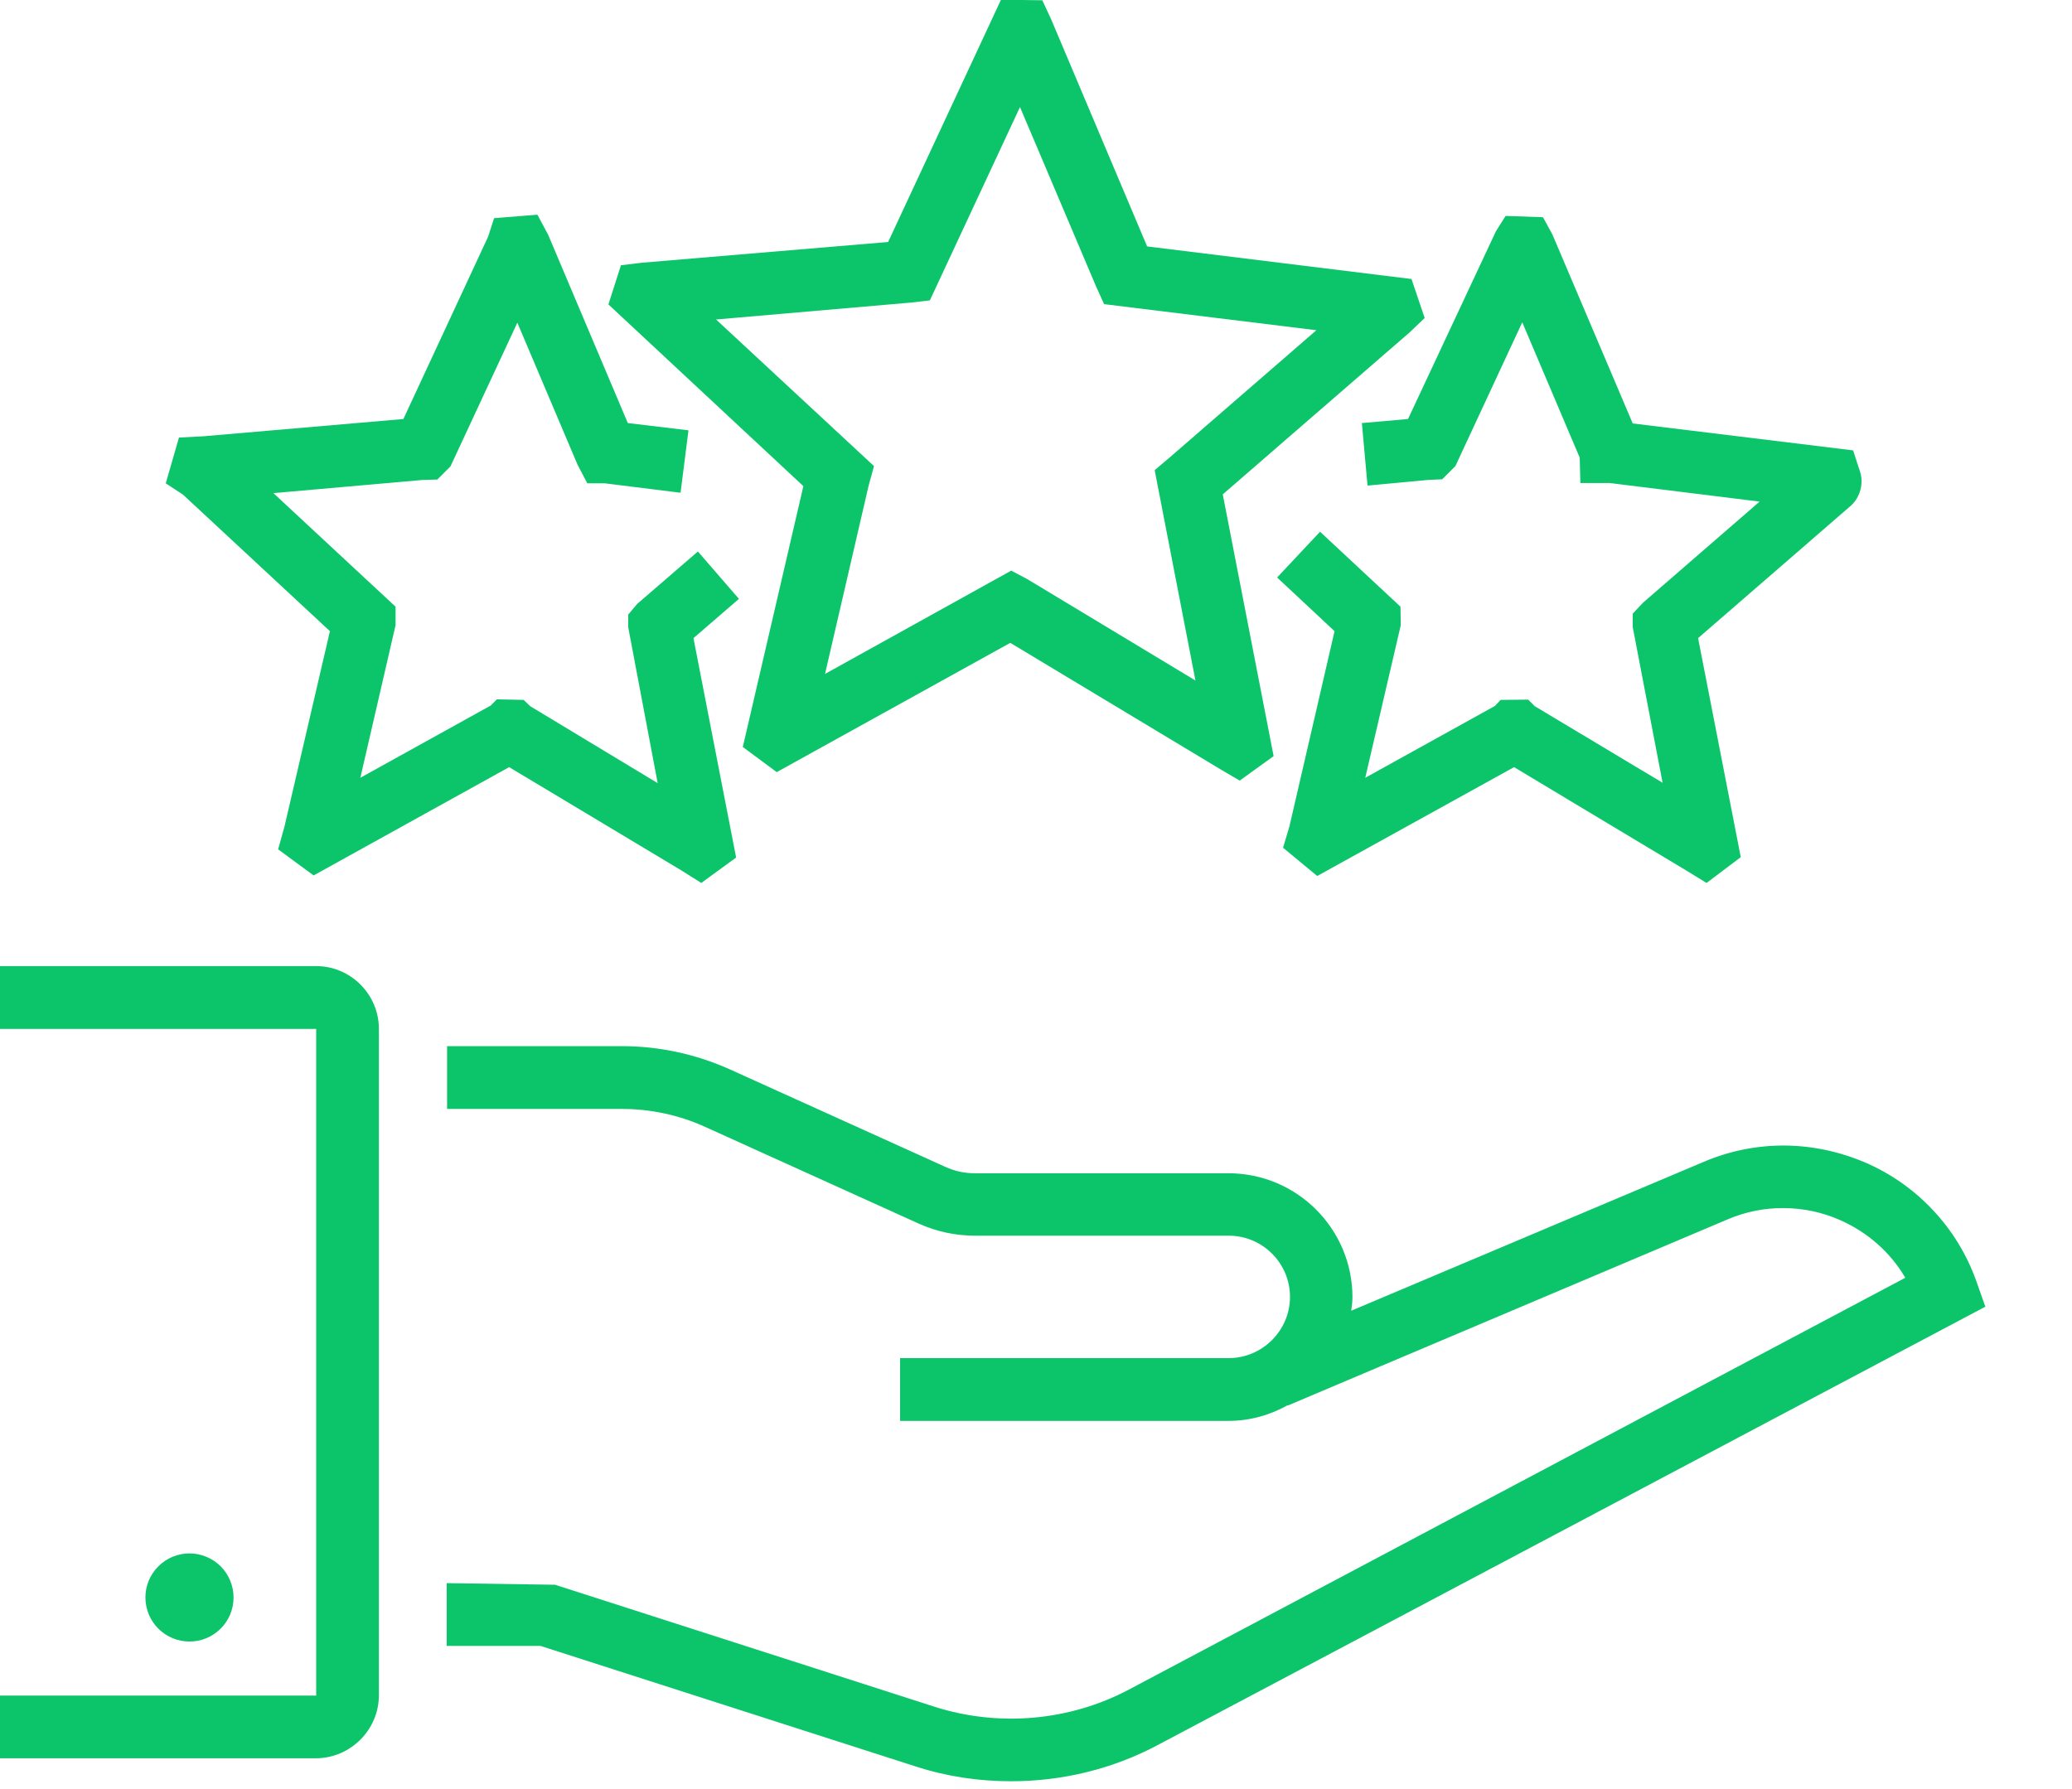
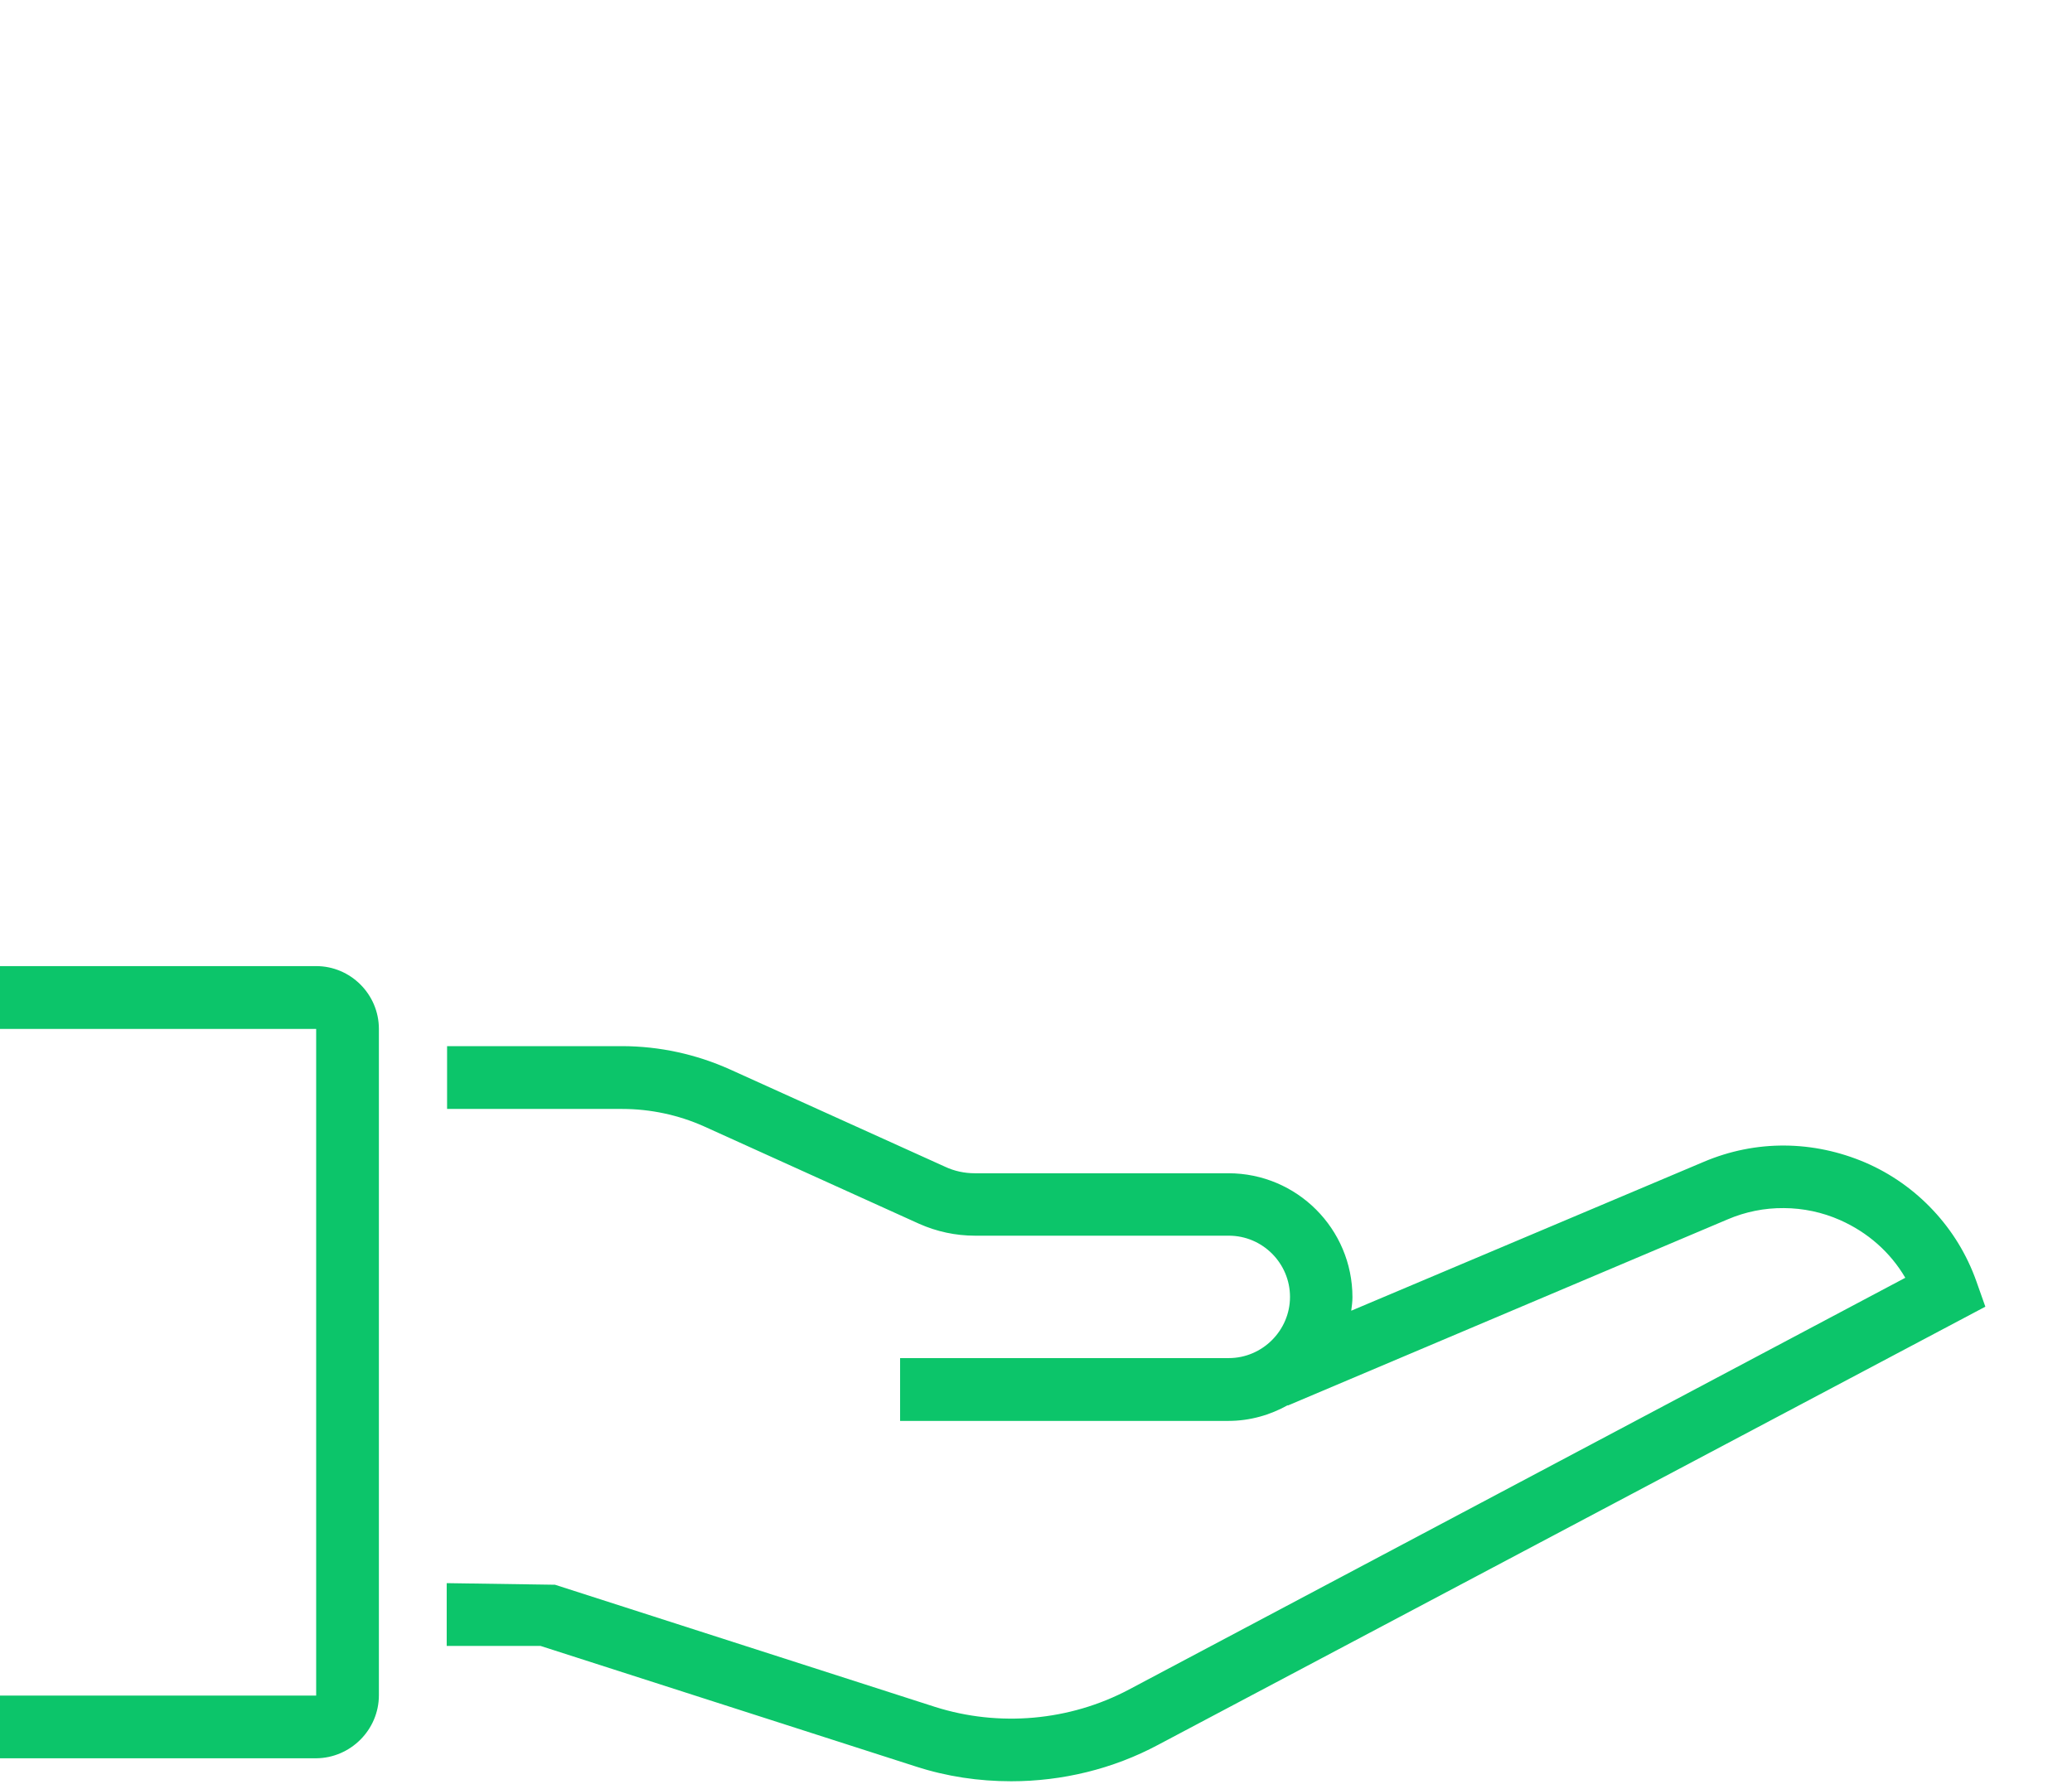
<svg xmlns="http://www.w3.org/2000/svg" width="22" height="19" viewBox="0 0 22 19" fill="none">
  <path d="M18.087 12.34L14.347 13.92C14.353 13.873 14.36 13.827 14.36 13.777C14.36 13.05 13.77 12.46 13.043 12.46H10.35C10.24 12.46 10.133 12.437 10.033 12.39L7.75 11.357C7.39 11.195 7.001 11.111 6.607 11.11H4.747V11.777H6.607C6.903 11.777 7.203 11.84 7.477 11.963L9.76 12.997C9.947 13.08 10.147 13.123 10.353 13.123H13.047C13.407 13.123 13.697 13.417 13.697 13.773C13.697 14.13 13.403 14.423 13.047 14.423H9.557V15.09H13.043C13.273 15.09 13.487 15.027 13.673 14.923V14.927L18.343 12.95C18.532 12.869 18.735 12.828 18.941 12.83C19.146 12.831 19.349 12.874 19.537 12.957C19.83 13.087 20.07 13.297 20.23 13.57L11.987 17.943C11.357 18.277 10.607 18.343 9.927 18.127L5.893 16.83L4.743 16.813V17.48H5.74L9.723 18.76C10.053 18.867 10.393 18.917 10.737 18.917C11.277 18.917 11.817 18.787 12.297 18.53L21.08 13.877L20.983 13.603C20.884 13.325 20.728 13.069 20.525 12.853C20.323 12.637 20.078 12.464 19.807 12.347C19.253 12.11 18.643 12.103 18.087 12.34ZM4.023 18.003V10.927C4.023 10.56 3.723 10.26 3.357 10.26H0V10.927H3.357V18.007H0V18.673H3.357C3.723 18.67 4.023 18.37 4.023 18.003Z" fill="#0CC56A" />
-   <path d="M2.48 16.967C2.48 17.028 2.467 17.089 2.444 17.146C2.42 17.202 2.386 17.254 2.342 17.297C2.298 17.34 2.247 17.375 2.19 17.398C2.133 17.422 2.072 17.433 2.011 17.433C1.949 17.433 1.888 17.421 1.832 17.397C1.775 17.373 1.723 17.339 1.68 17.295C1.637 17.252 1.602 17.2 1.579 17.143C1.556 17.086 1.544 17.026 1.544 16.964C1.544 16.84 1.594 16.721 1.682 16.634C1.77 16.546 1.889 16.497 2.013 16.497C2.137 16.498 2.256 16.547 2.344 16.635C2.431 16.723 2.48 16.843 2.48 16.967ZM7.887 7.933L8.247 8.2L10.727 6.827L12.97 8.177L13.163 8.29L13.523 8.03L12.983 5.25L14.967 3.53L15.127 3.377L14.987 2.963L12.18 2.617L11.16 0.203L11.067 0.003L10.853 0H10.627L9.43 2.57L6.817 2.79L6.593 2.817L6.46 3.233L8.53 5.163L7.887 7.933ZM7.603 3.393L9.677 3.213L9.873 3.19L10.83 1.137L11.64 3.047L11.723 3.23L13.977 3.507L12.417 4.86L12.26 4.993L12.693 7.227L10.907 6.15L10.737 6.06L8.76 7.157L9.223 5.157L9.28 4.95L7.603 3.393Z" fill="#0CC56A" />
-   <path d="M3.503 6.703L3.02 8.78L2.953 9.02L3.33 9.297L5.406 8.147L7.24 9.247L7.446 9.377L7.816 9.107L7.363 6.777L7.846 6.36L7.41 5.857L6.766 6.413L6.67 6.527V6.66L6.983 8.317L5.63 7.5L5.56 7.433L5.276 7.427L5.21 7.493L3.826 8.26L4.2 6.64V6.443L2.903 5.237L4.49 5.097L4.643 5.093L4.783 4.953L5.493 3.427L6.133 4.937L6.236 5.133H6.423L7.226 5.233L7.31 4.57L6.666 4.493L5.82 2.493L5.706 2.28L5.246 2.317L5.183 2.513L4.283 4.45L2.163 4.633L1.9 4.647L1.76 5.133L1.943 5.253L3.503 6.703ZM14.46 4.493L14.52 5.157L15.163 5.097L15.313 5.09L15.453 4.95L16.163 3.423L16.773 4.86L16.78 5.13H17.093L18.683 5.327L17.446 6.4L17.336 6.517V6.66L17.653 8.313L16.296 7.5L16.226 7.43L15.933 7.433L15.873 7.497L14.496 8.26L14.873 6.64L14.87 6.443L14.016 5.647L13.56 6.133L14.17 6.703L13.69 8.78L13.623 9.003L13.986 9.303L16.076 8.147L17.913 9.25L18.12 9.377L18.483 9.103L18.03 6.777L19.633 5.387C19.743 5.3 19.79 5.153 19.753 5.02L19.676 4.783L17.336 4.497L16.483 2.49L16.383 2.307L15.986 2.293L15.883 2.457L14.95 4.45L14.46 4.493Z" fill="#0CC56A" />
</svg>